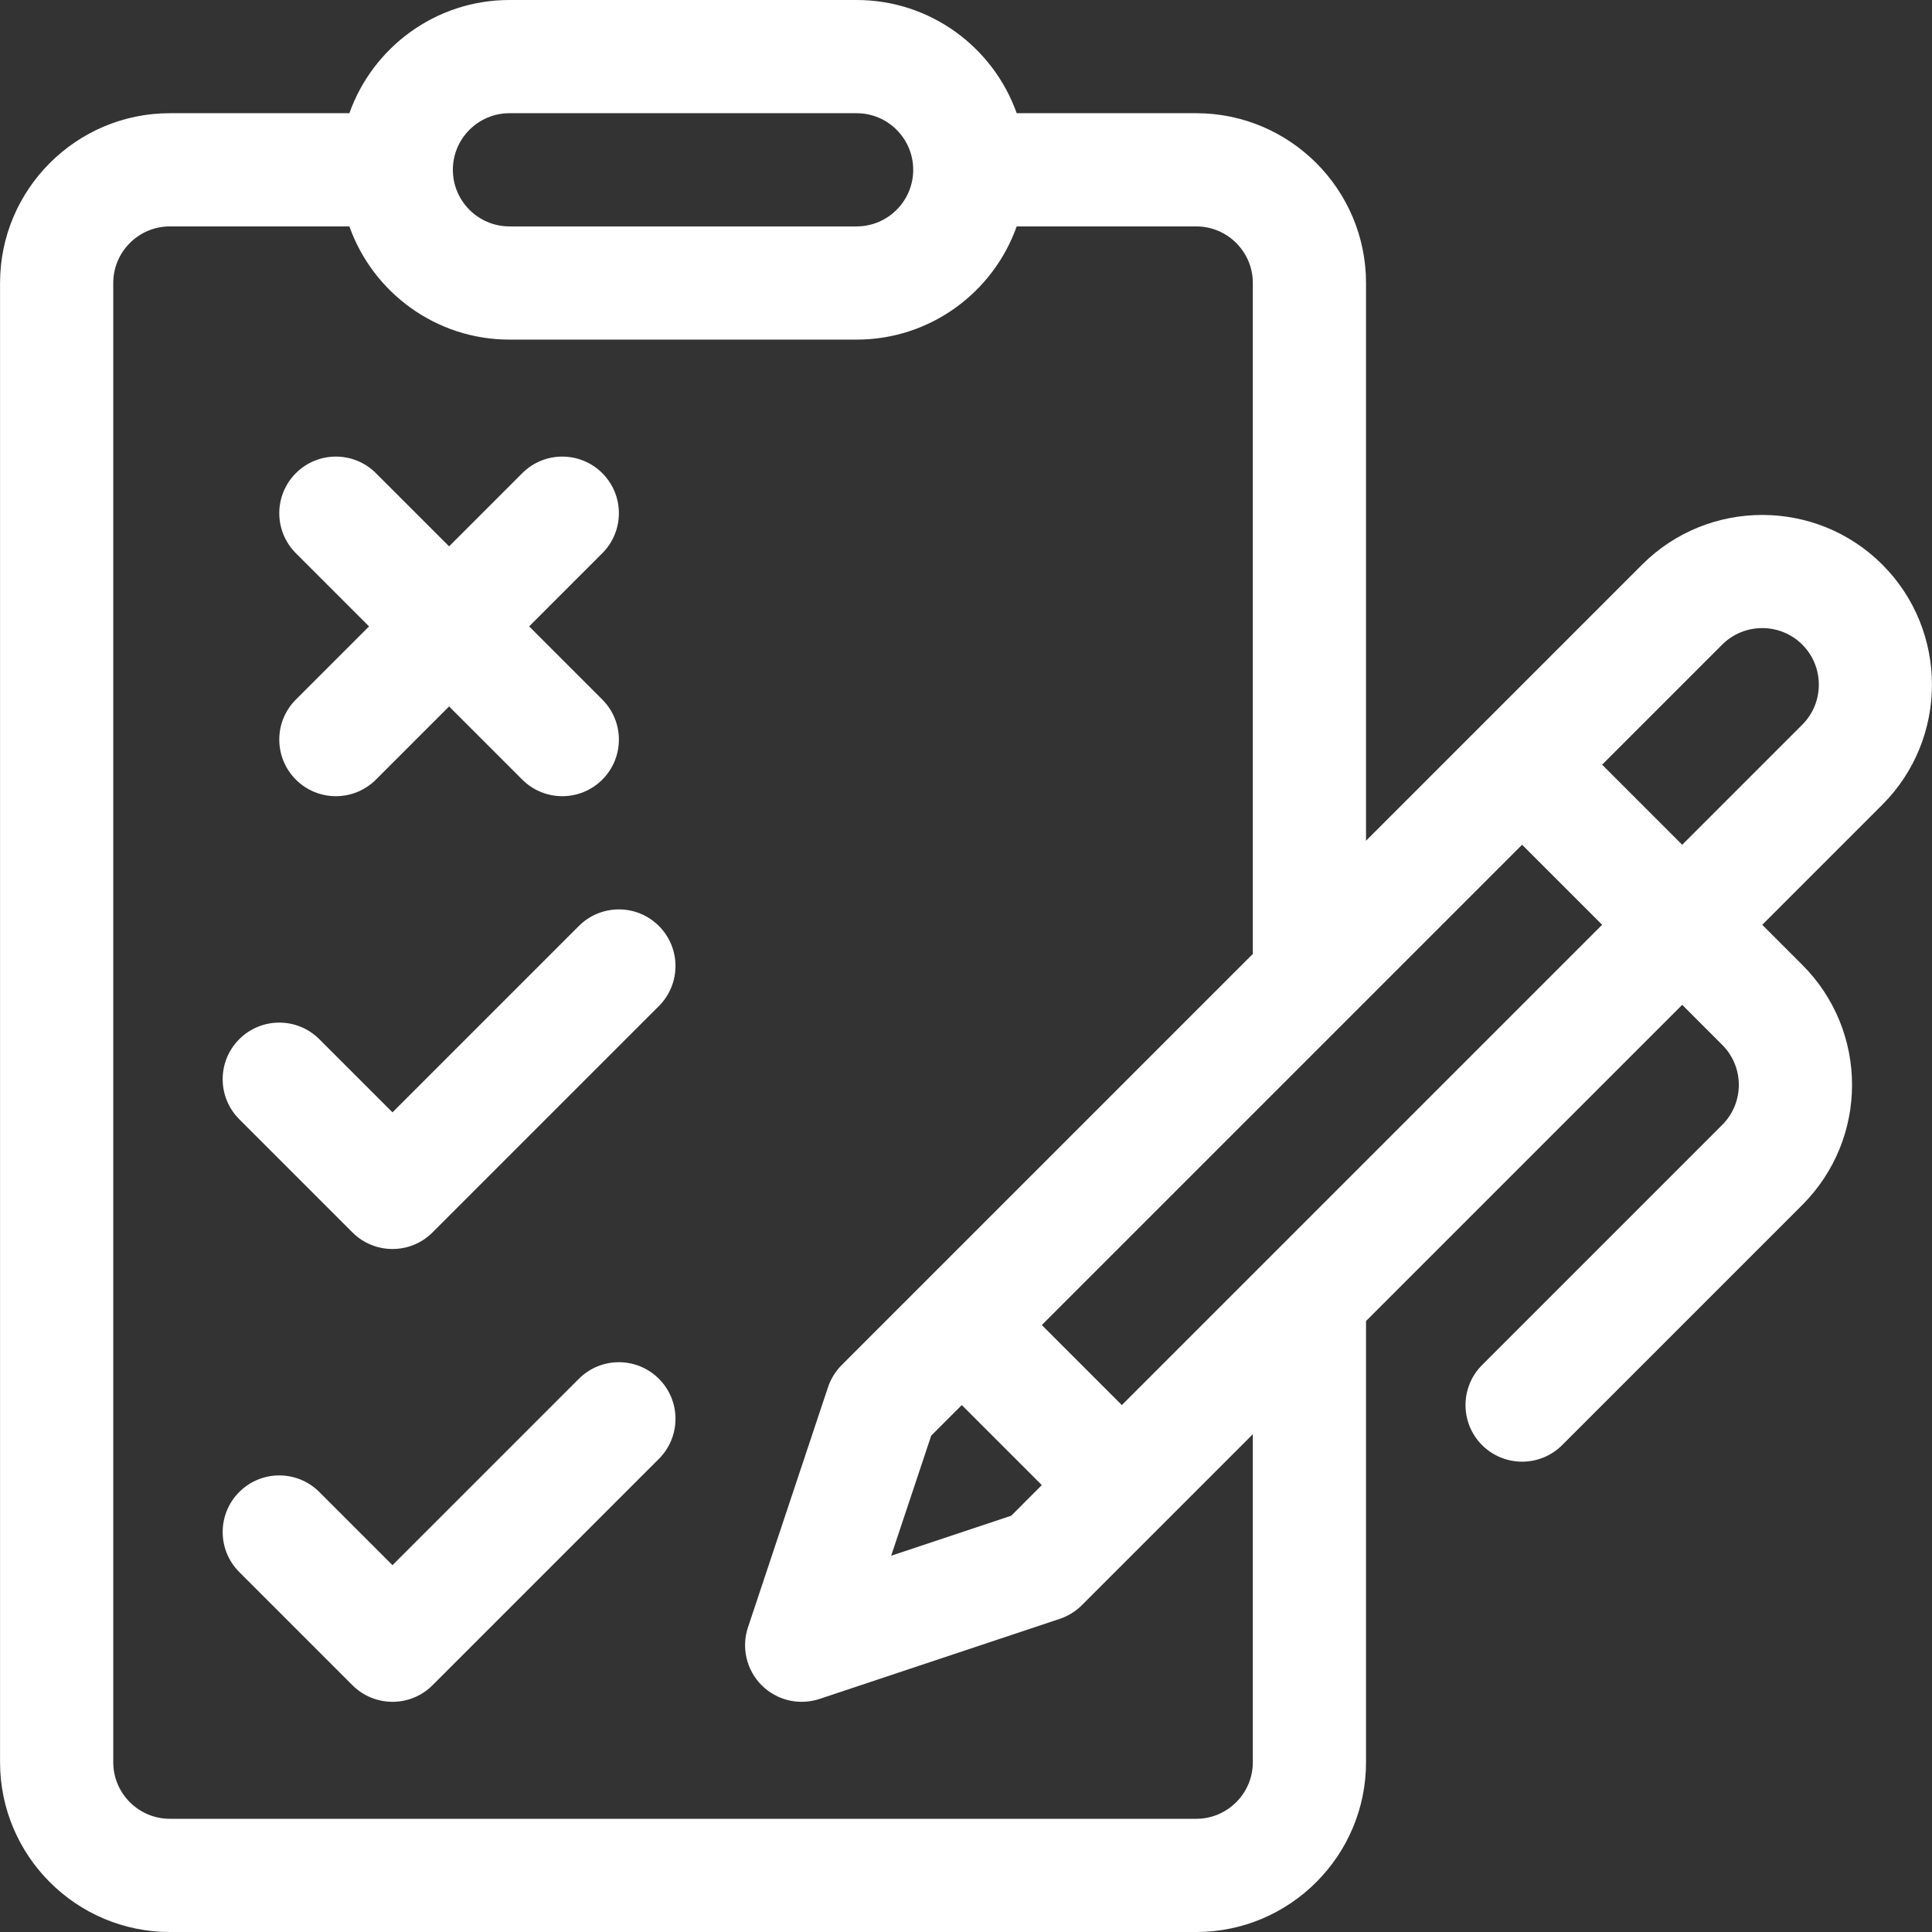
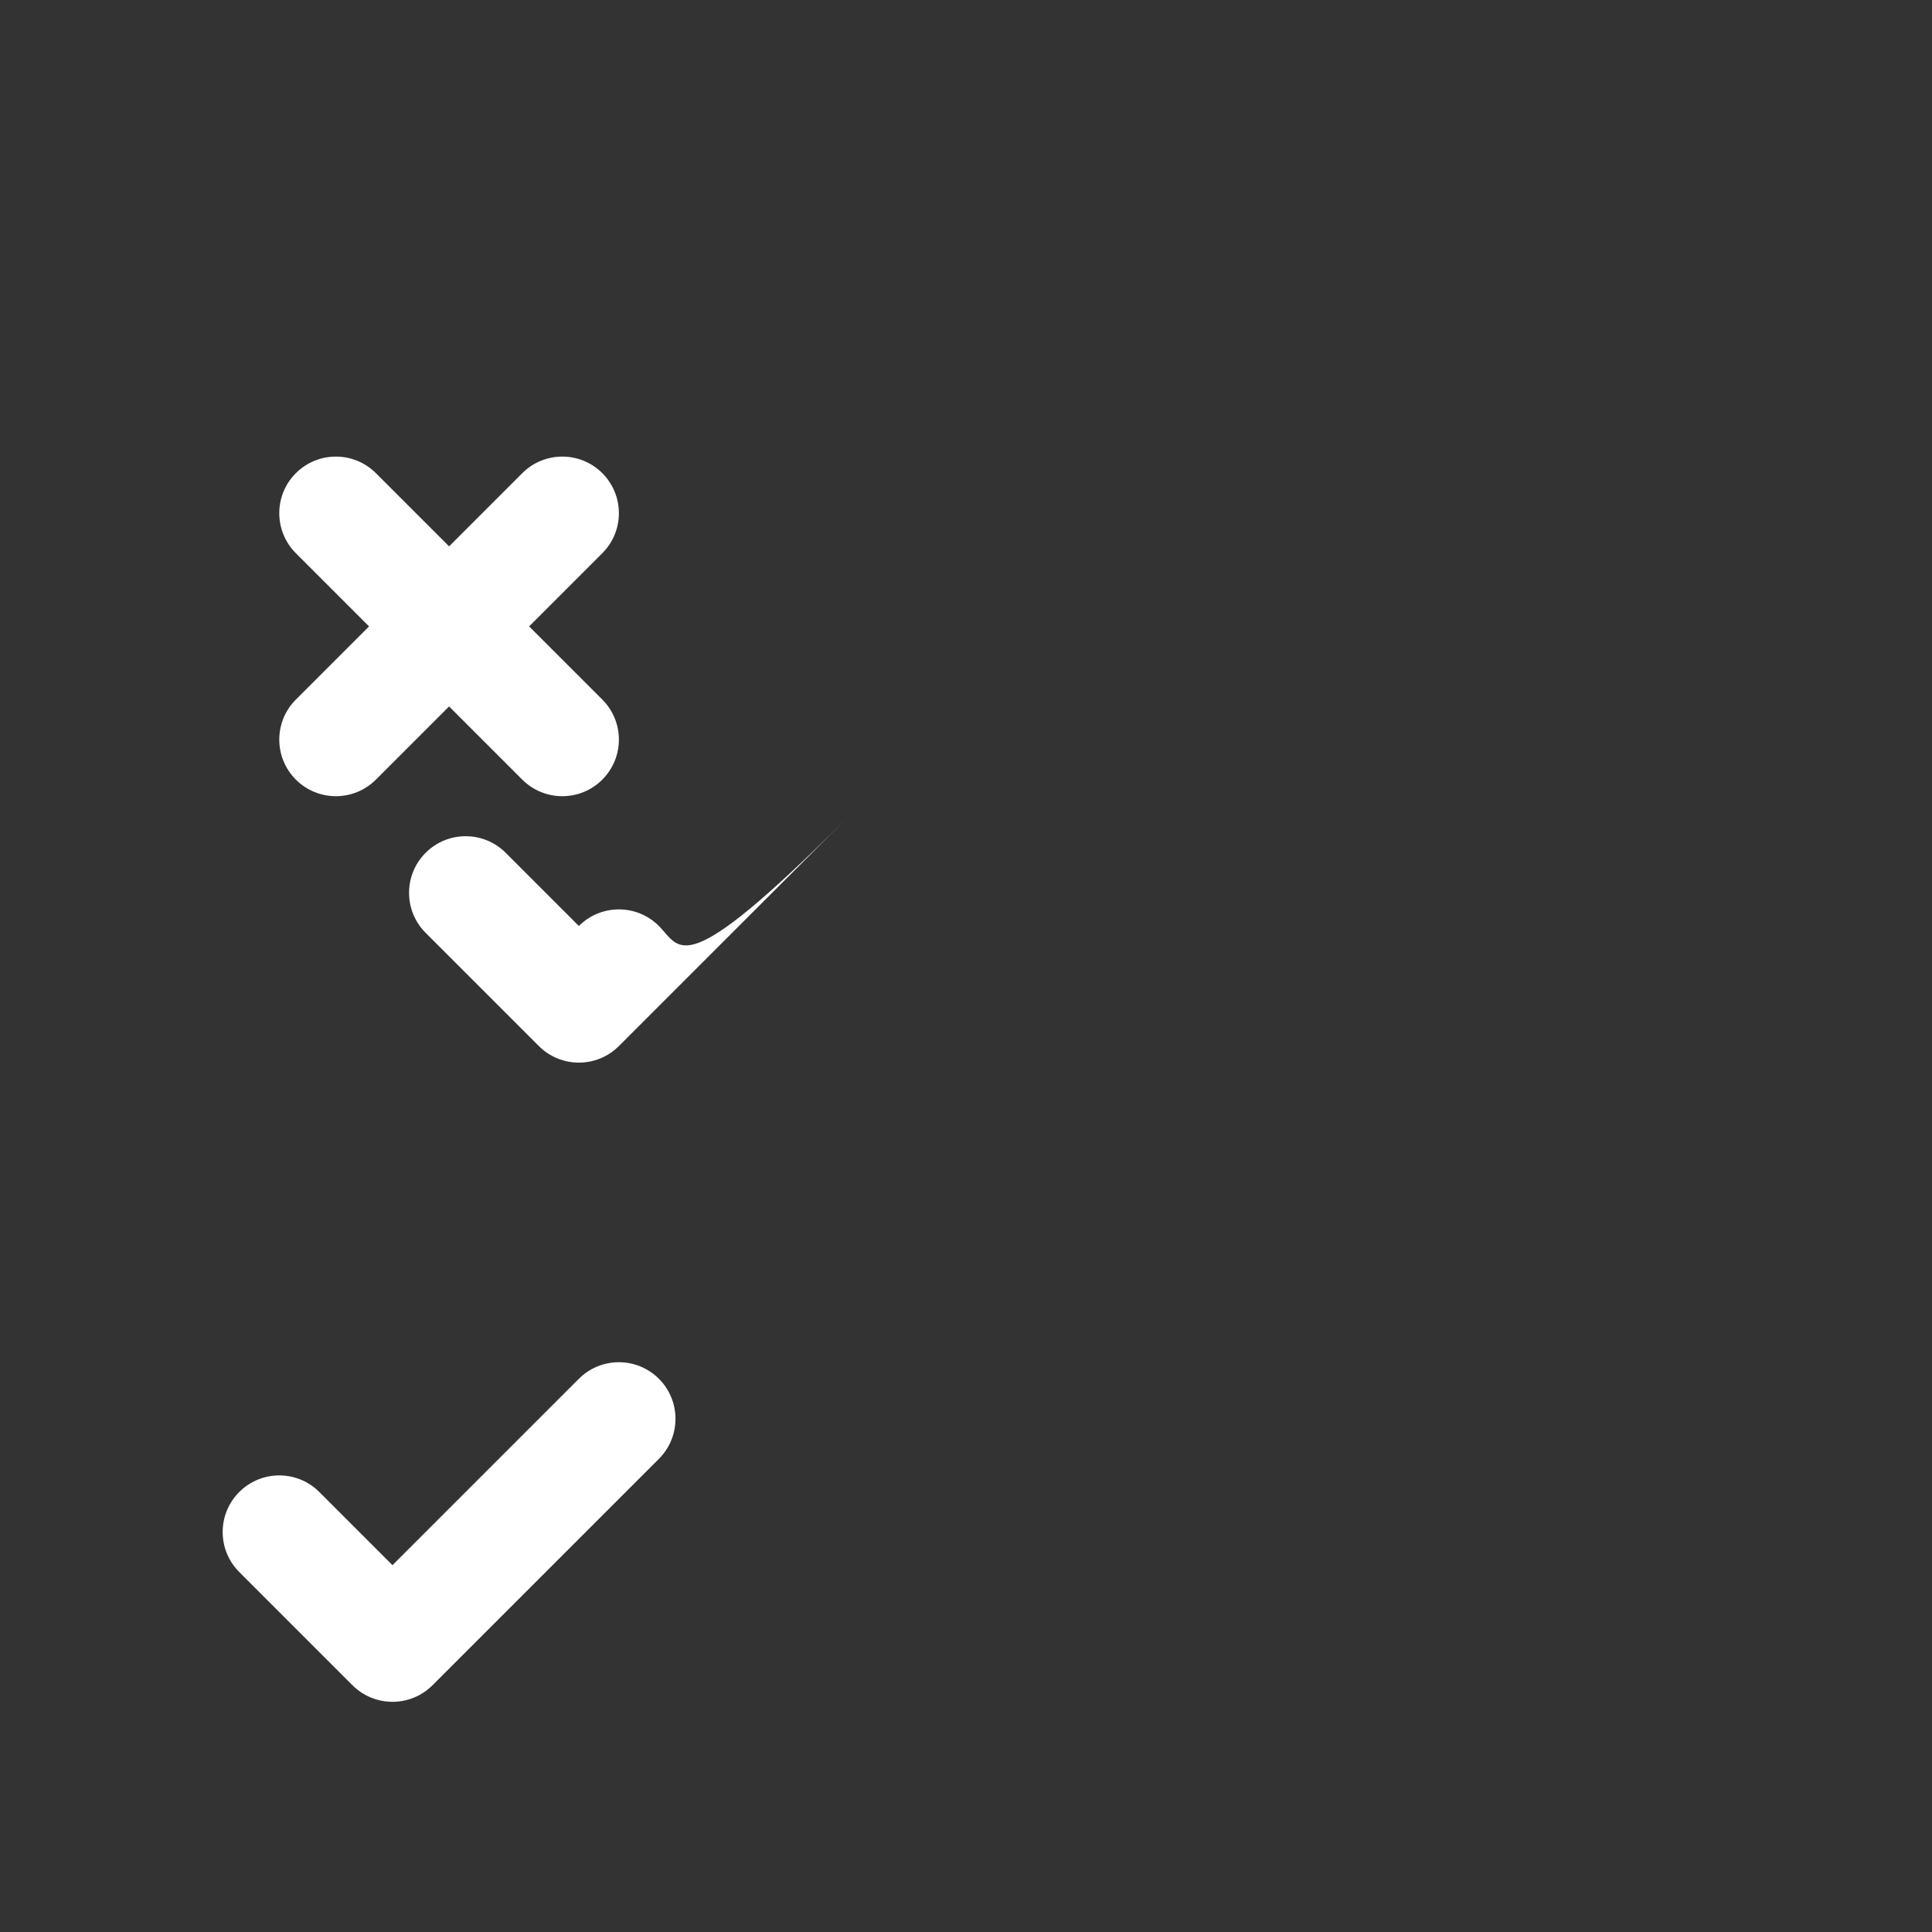
<svg xmlns="http://www.w3.org/2000/svg" version="1.1" id="Capa_1" x="0px" y="0px" viewBox="0 0 512 512" style="enable-background:new 0 0 512 512;" xml:space="preserve" width="512px" height="512px">
  <rect x="0" y="0" width="512" height="512" fill="#333333" stroke="none" />
  <g>
    <g>
-       <path d="M174.618,245.394c-5.857-5.858-15.355-5.858-21.213,0l-49.394,49.394l-19.394-19.394c-5.857-5.858-15.355-5.858-21.213,0    c-5.858,5.858-5.858,15.355,0,21.213l30.002,30c2.929,2.929,6.768,4.393,10.606,4.393s7.678-1.464,10.606-4.393l60-60    C180.476,260.749,180.476,251.252,174.618,245.394z" fill="#FFFFFF" />
+       <path d="M174.618,245.394c-5.857-5.858-15.355-5.858-21.213,0l-19.394-19.394c-5.857-5.858-15.355-5.858-21.213,0    c-5.858,5.858-5.858,15.355,0,21.213l30.002,30c2.929,2.929,6.768,4.393,10.606,4.393s7.678-1.464,10.606-4.393l60-60    C180.476,260.749,180.476,251.252,174.618,245.394z" fill="#FFFFFF" />
    </g>
  </g>
  <g>
    <g>
      <path d="M174.618,365.394c-5.857-5.858-15.355-5.858-21.213,0l-49.394,49.394l-19.394-19.394c-5.857-5.858-15.355-5.858-21.213,0    c-5.858,5.858-5.858,15.355,0,21.213l30.002,30c2.929,2.929,6.768,4.393,10.606,4.393s7.678-1.464,10.606-4.393l60-60    C180.476,380.749,180.476,371.252,174.618,365.394z" fill="#FFFFFF" />
    </g>
  </g>
  <g>
    <g>
      <path d="M159.62,185.394L140.226,166l19.393-19.393c5.858-5.858,5.858-15.355,0-21.213c-5.857-5.858-15.355-5.858-21.213,0    l-19.394,19.394l-19.394-19.394c-5.857-5.858-15.355-5.858-21.213,0c-5.858,5.858-5.858,15.355,0,21.213L97.799,166    l-19.393,19.393c-5.858,5.858-5.858,15.356,0,21.214c5.857,5.857,15.355,5.858,21.213,0l19.394-19.394l19.394,19.394    c5.857,5.857,15.355,5.858,21.213,0C165.478,200.749,165.478,191.252,159.62,185.394z" fill="#FFFFFF" />
    </g>
  </g>
  <g>
    <g>
-       <path d="M498.833,149.62c-17.55-17.54-46.09-17.54-63.64,0c-2.73,2.73-69.69,69.7-73.18,73.18V75c0-24.81-20.19-45-45-45h-47.58    c-6.19-17.46-22.87-30-42.42-30h-92c-19.55,0-36.23,12.54-42.42,30h-47.58c-24.81,0-45,20.19-45,45v392c0,24.81,20.19,45,45,45    h272c24.81,0,45-20.19,45-45V350.08l83.79-83.79l10.6,10.61c5.87,5.86,5.87,15.35,0,21.21l-63.64,63.64    c-5.85,5.86-5.85,15.36,0,21.22c5.86,5.85,15.36,5.86,21.22,0l63.64-63.64c17.58-17.59,17.59-46.05,0-63.64l-10.61-10.61    l31.82-31.82C516.372,195.72,516.372,167.17,498.833,149.62z M135.012,30h92c8.27,0,15,6.73,15,15s-6.73,15-15,15h-92    c-8.27,0-15-6.73-15-15S126.742,30,135.012,30z M332.013,467c0,8.27-6.73,15-15,15h-272c-8.27,0-15-6.73-15-15V75    c0-8.27,6.73-15,15-15h47.58c6.19,17.46,22.87,30,42.42,30h92c19.55,0,36.23-12.54,42.42-30h47.58c8.27,0,15,6.73,15,15v177.8    l-108.95,108.95c-1.65,1.65-2.89,3.66-3.63,5.87l-21.21,63.64c-1.8,5.39-0.39,11.33,3.62,15.35c4.03,4.02,9.97,5.41,15.35,3.62    l63.64-21.21c2.21-0.74,4.22-1.98,5.87-3.63l21.21-21.21l24.1-24.1V467z M254.883,372.36l21.21,21.21l-8.1,8.11l-31.82,10.6    l10.61-31.82L254.883,372.36z M297.302,372.36l-21.21-21.21l127.28-127.28l21.21,21.21L297.302,372.36z M477.622,192.05    l-31.82,31.82l-21.22-21.22l31.82-31.82c5.85-5.84,15.37-5.84,21.22,0C483.472,176.68,483.472,186.2,477.622,192.05z" fill="#FFFFFF" />
-     </g>
+       </g>
  </g>
  <g>
</g>
  <g>
</g>
  <g>
</g>
  <g>
</g>
  <g>
</g>
  <g>
</g>
  <g>
</g>
  <g>
</g>
  <g>
</g>
  <g>
</g>
  <g>
</g>
  <g>
</g>
  <g>
</g>
  <g>
</g>
  <g>
</g>
</svg>